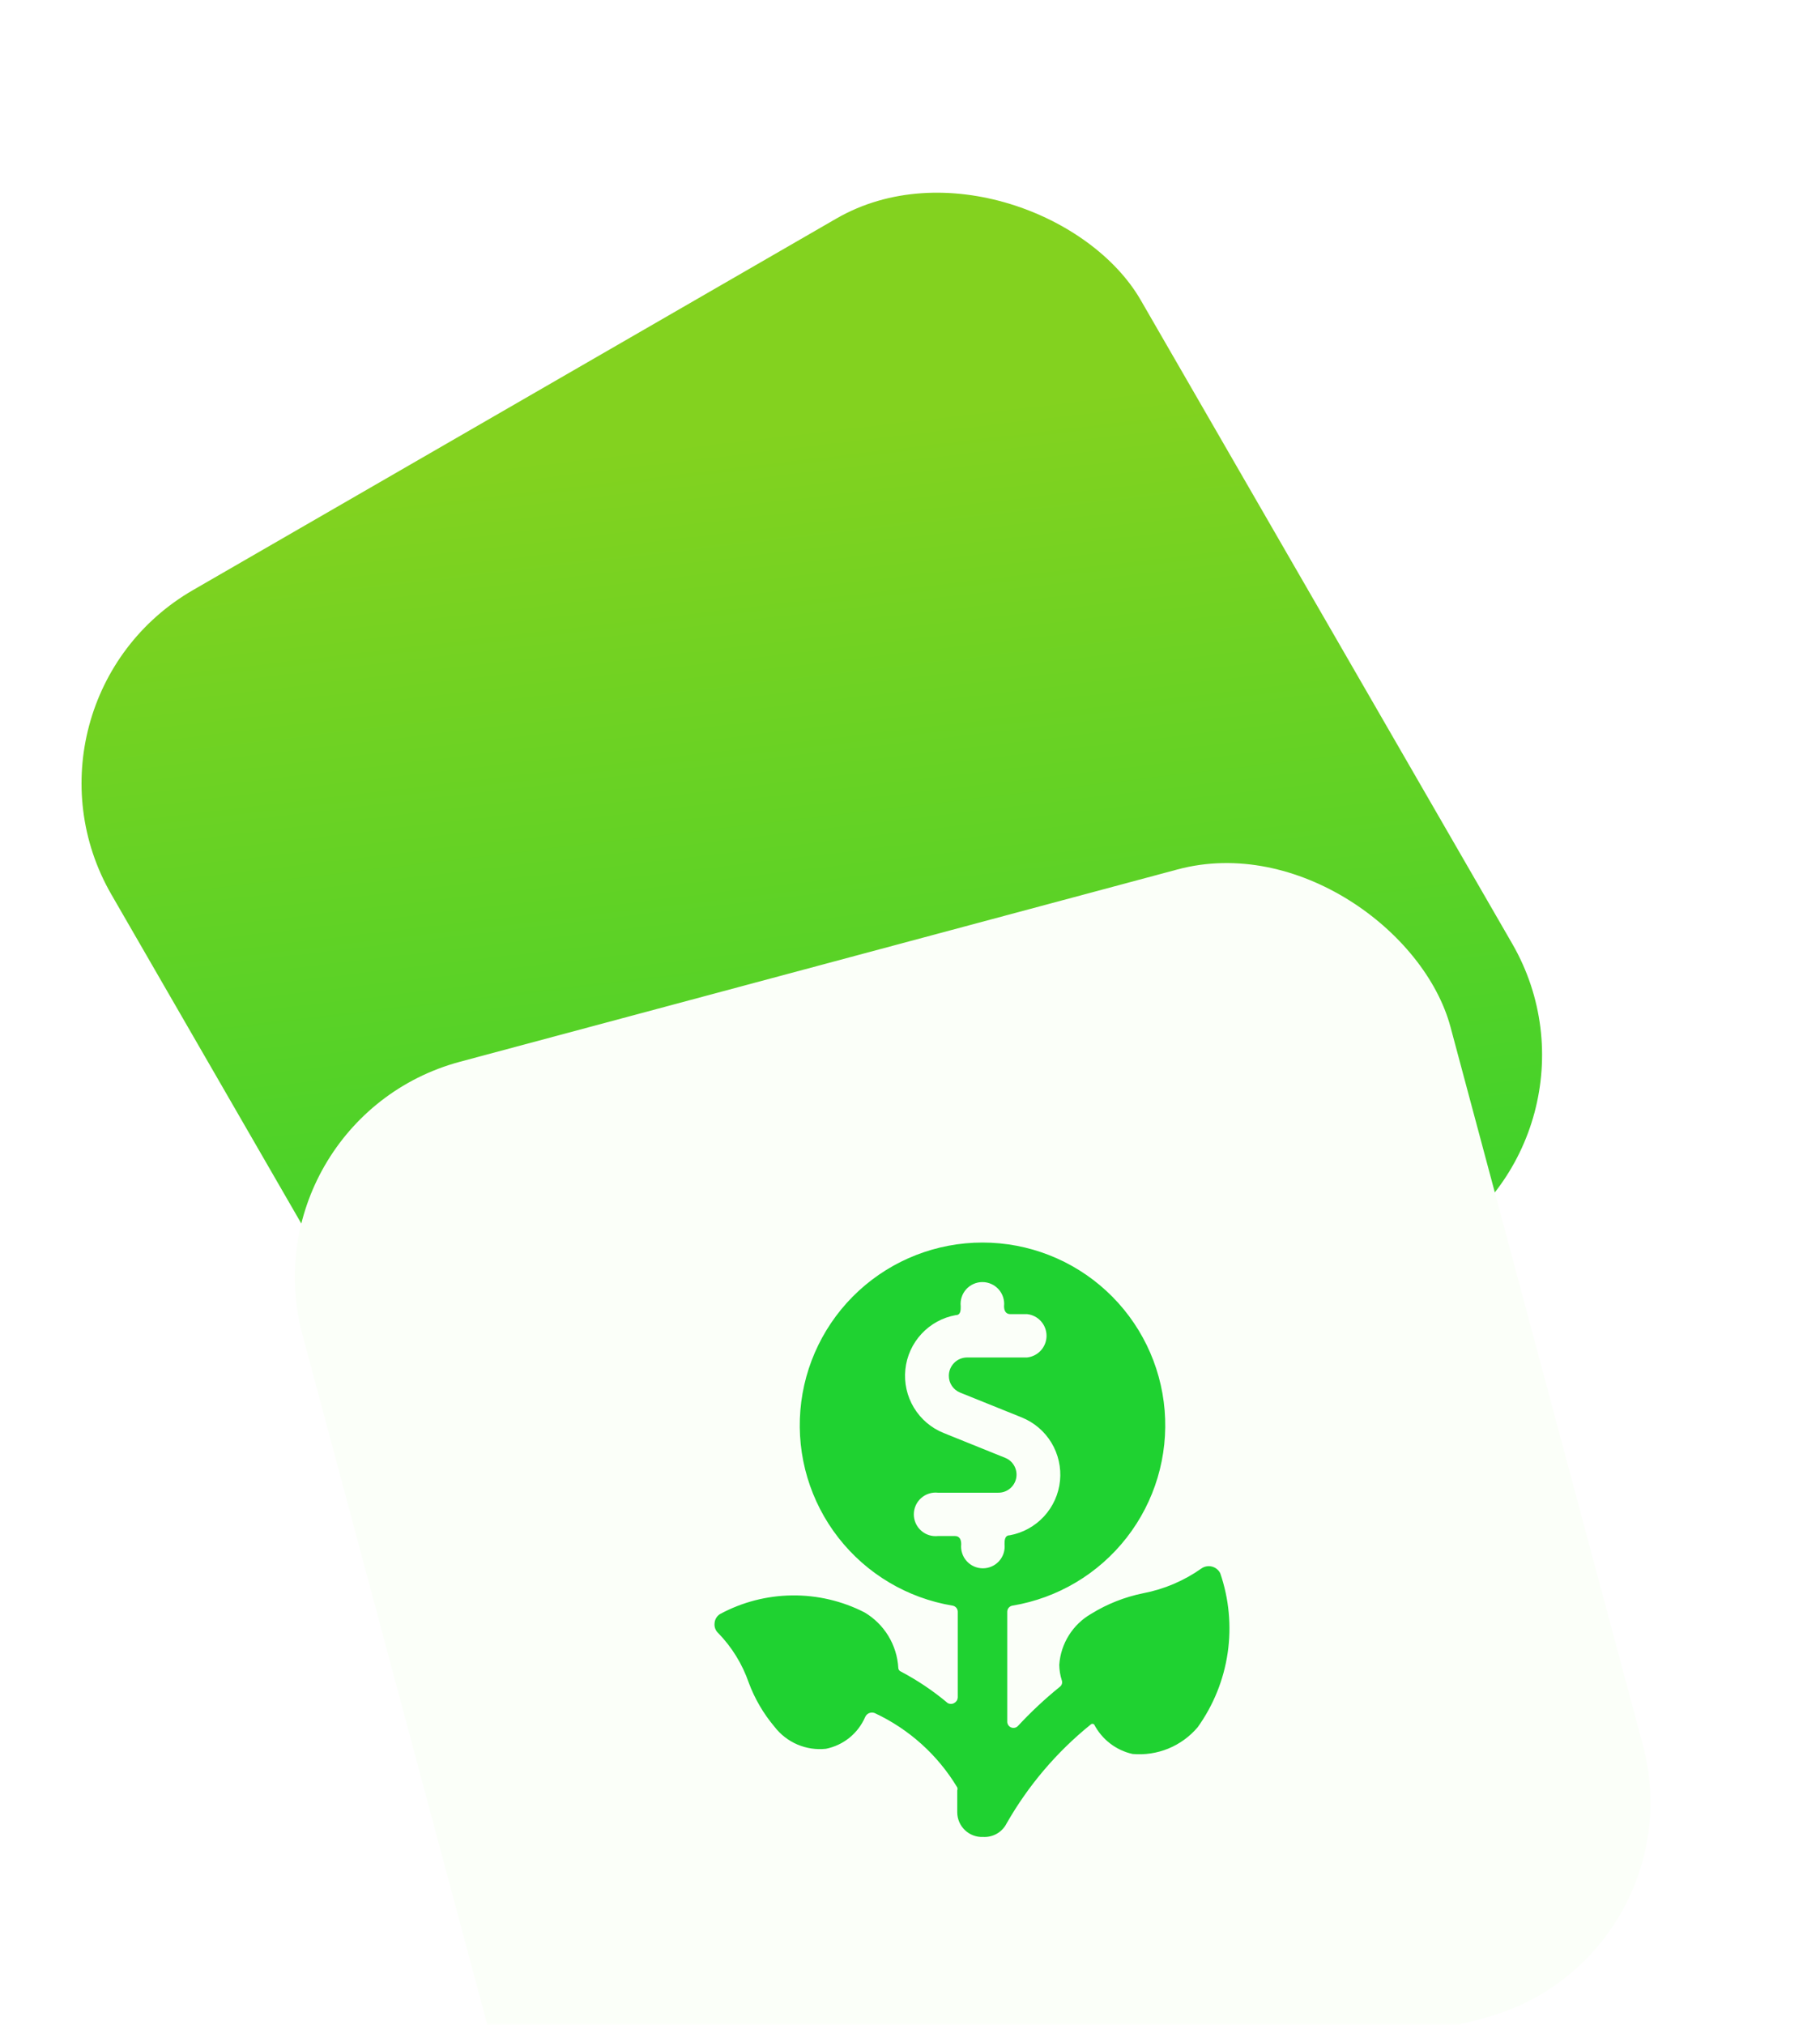
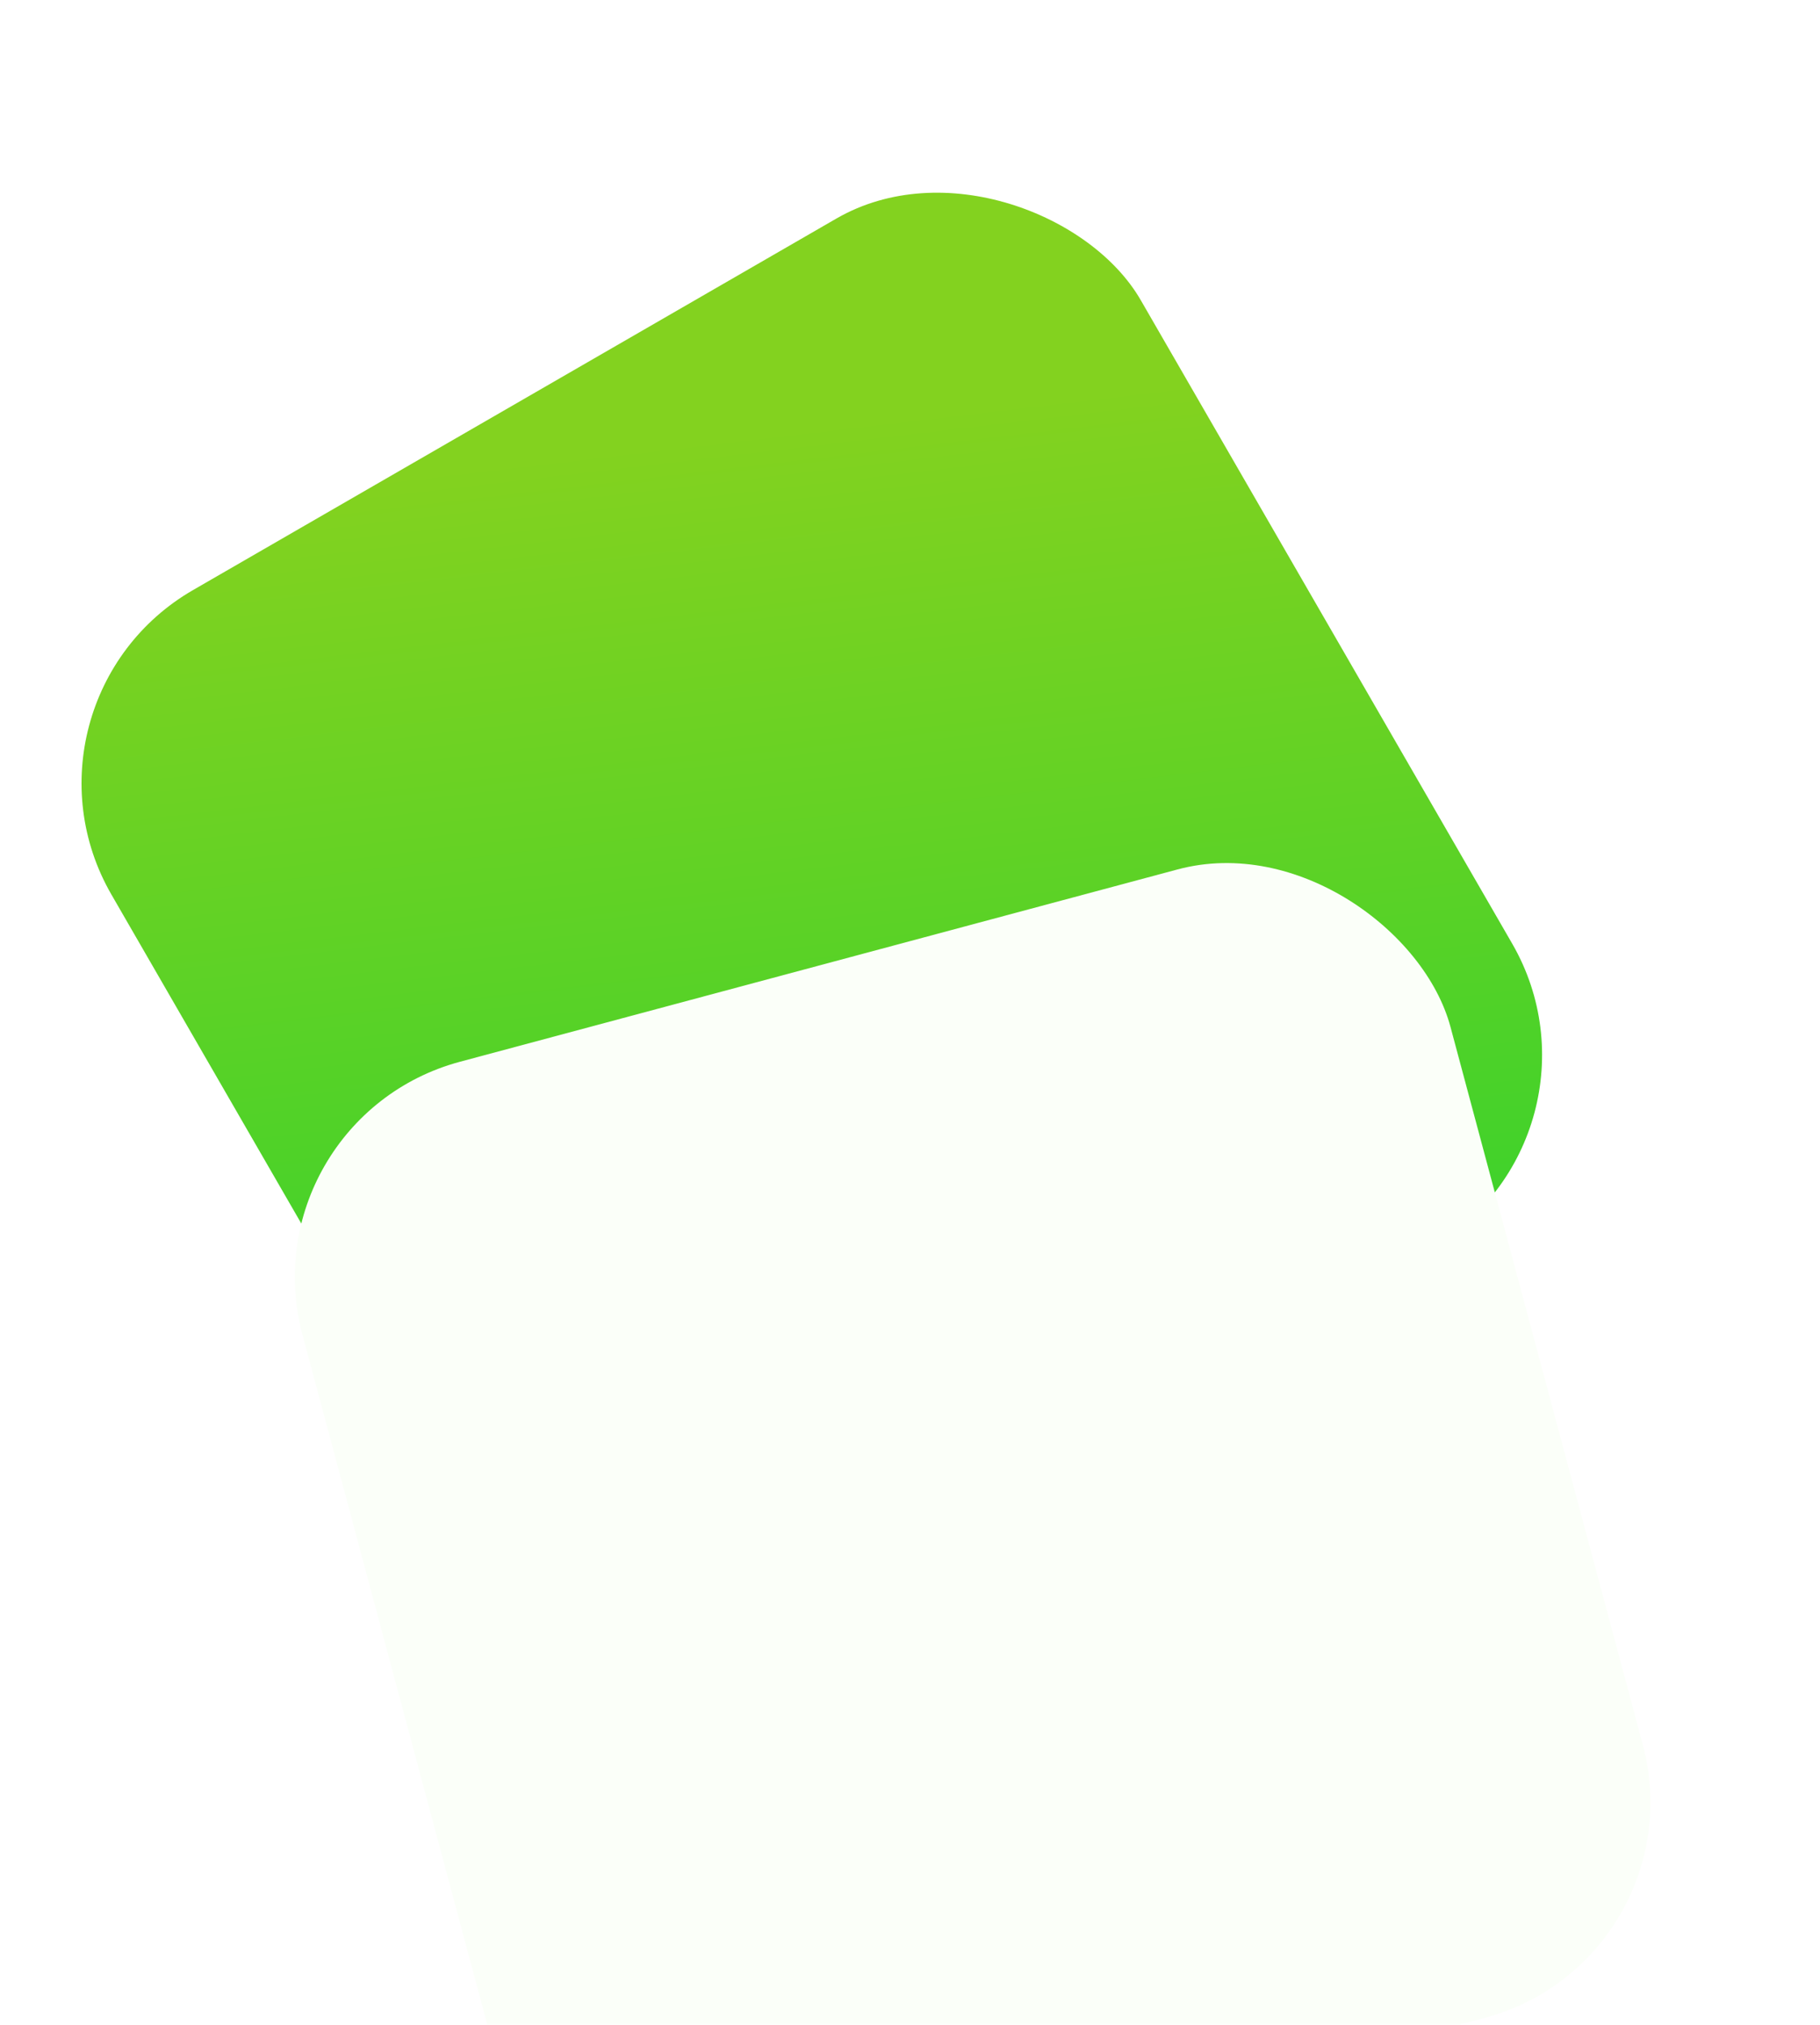
<svg xmlns="http://www.w3.org/2000/svg" width="98" height="109" viewBox="0 0 98 109" fill="none">
  <rect y="37.767" width="64" height="64" rx="12" transform="rotate(-30 0 37.767)" fill="url(#paint0_linear_1453_230993)" />
  <g filter="url(#filter0_ddddd_1453_230993)">
    <rect x="13.18" y="17.264" width="64" height="64" rx="12" transform="rotate(-15 13.18 17.264)" fill="#FBFFF9" />
    <g clip-path="url(#clip0_1453_230993)">
-       <path d="M65.704 41.692C65.659 41.604 65.596 41.526 65.518 41.465C65.441 41.403 65.351 41.359 65.255 41.335C65.159 41.311 65.059 41.308 64.962 41.326C64.864 41.344 64.772 41.382 64.691 41.439C63.753 42.101 62.685 42.556 61.557 42.772C60.566 42.973 59.618 43.347 58.757 43.879C58.267 44.16 57.854 44.558 57.554 45.037C57.254 45.516 57.076 46.061 57.037 46.625C57.041 46.906 57.086 47.184 57.171 47.452C57.195 47.515 57.198 47.585 57.179 47.65C57.16 47.715 57.119 47.772 57.064 47.812C56.264 48.46 55.511 49.164 54.811 49.919C54.765 49.966 54.707 49.999 54.643 50.013C54.579 50.027 54.512 50.022 54.451 49.999C54.389 49.975 54.335 49.933 54.297 49.878C54.259 49.823 54.238 49.758 54.237 49.692V43.772C54.236 43.692 54.264 43.614 54.315 43.553C54.367 43.492 54.438 43.451 54.517 43.439C56.954 43.034 59.148 41.727 60.666 39.779C62.184 37.831 62.914 35.384 62.711 32.922C62.508 30.461 61.386 28.166 59.57 26.493C57.753 24.82 55.374 23.892 52.904 23.892C50.434 23.892 48.055 24.82 46.238 26.493C44.422 28.166 43.3 30.461 43.097 32.922C42.894 35.384 43.624 37.831 45.142 39.779C46.66 41.727 48.855 43.034 51.291 43.439C51.37 43.451 51.441 43.492 51.493 43.553C51.544 43.614 51.572 43.692 51.571 43.772V48.385C51.568 48.446 51.55 48.505 51.517 48.557C51.484 48.608 51.438 48.65 51.384 48.679C51.33 48.712 51.267 48.729 51.204 48.729C51.141 48.729 51.078 48.712 51.024 48.679C50.247 48.026 49.402 47.458 48.504 46.985C48.466 46.97 48.434 46.944 48.41 46.911C48.386 46.878 48.373 46.839 48.371 46.799C48.337 46.187 48.152 45.593 47.834 45.069C47.515 44.546 47.072 44.109 46.544 43.799C45.337 43.184 44 42.872 42.646 42.889C41.292 42.905 39.962 43.249 38.771 43.892C38.686 43.945 38.615 44.017 38.564 44.103C38.513 44.189 38.483 44.286 38.477 44.385C38.465 44.484 38.477 44.584 38.512 44.676C38.547 44.769 38.603 44.852 38.677 44.919C39.413 45.677 39.972 46.587 40.317 47.585C40.639 48.45 41.108 49.253 41.704 49.959C42.026 50.378 42.45 50.707 42.935 50.915C43.421 51.123 43.952 51.202 44.477 51.145C44.94 51.051 45.373 50.847 45.74 50.55C46.106 50.253 46.396 49.871 46.584 49.439C46.625 49.342 46.703 49.265 46.8 49.225C46.898 49.185 47.007 49.185 47.104 49.225C48.949 50.087 50.495 51.48 51.544 53.225C51.563 53.277 51.563 53.334 51.544 53.385V54.559C51.544 54.739 51.58 54.918 51.651 55.085C51.723 55.251 51.827 55.401 51.958 55.526C52.089 55.651 52.244 55.747 52.413 55.81C52.583 55.873 52.763 55.901 52.944 55.892C53.2 55.905 53.454 55.844 53.677 55.717C53.899 55.589 54.08 55.4 54.197 55.172C55.362 53.126 56.9 51.317 58.731 49.839C58.756 49.814 58.789 49.8 58.824 49.8C58.859 49.8 58.892 49.814 58.917 49.839C59.126 50.237 59.419 50.586 59.776 50.86C60.132 51.134 60.545 51.327 60.984 51.425C61.641 51.483 62.303 51.383 62.913 51.133C63.523 50.882 64.064 50.489 64.491 49.985C65.34 48.8 65.894 47.429 66.105 45.986C66.316 44.543 66.178 43.071 65.704 41.692V41.692ZM50.504 39.692C50.34 39.709 50.175 39.692 50.018 39.642C49.861 39.591 49.717 39.508 49.595 39.398C49.472 39.288 49.374 39.153 49.307 39.003C49.24 38.853 49.206 38.69 49.206 38.525C49.206 38.361 49.24 38.198 49.307 38.047C49.374 37.897 49.472 37.763 49.595 37.653C49.717 37.542 49.861 37.459 50.018 37.409C50.175 37.358 50.34 37.341 50.504 37.359H53.757C53.985 37.36 54.206 37.282 54.381 37.137C54.557 36.993 54.677 36.792 54.719 36.568C54.762 36.345 54.725 36.114 54.615 35.915C54.505 35.715 54.329 35.561 54.117 35.479L50.811 34.145C50.143 33.876 49.581 33.397 49.209 32.78C48.837 32.163 48.676 31.442 48.75 30.726C48.823 30.01 49.128 29.337 49.618 28.809C50.107 28.281 50.755 27.926 51.464 27.799C51.744 27.799 51.731 27.505 51.731 27.319C51.713 27.155 51.73 26.989 51.781 26.833C51.832 26.676 51.915 26.532 52.025 26.409C52.135 26.287 52.269 26.189 52.42 26.122C52.57 26.055 52.733 26.02 52.897 26.02C53.062 26.02 53.225 26.055 53.375 26.122C53.526 26.189 53.66 26.287 53.77 26.409C53.88 26.532 53.963 26.676 54.014 26.833C54.064 26.989 54.082 27.155 54.064 27.319C54.064 27.625 54.211 27.745 54.397 27.745H55.304C55.592 27.776 55.858 27.912 56.052 28.128C56.245 28.343 56.352 28.622 56.352 28.912C56.352 29.201 56.245 29.481 56.052 29.696C55.858 29.912 55.592 30.048 55.304 30.079H52.077C51.816 30.079 51.565 30.183 51.38 30.368C51.195 30.553 51.091 30.804 51.091 31.065C51.09 31.26 51.148 31.451 51.258 31.613C51.367 31.775 51.523 31.9 51.704 31.972L55.011 33.305C55.679 33.574 56.241 34.051 56.614 34.667C56.986 35.283 57.149 36.003 57.077 36.719C57.005 37.435 56.702 38.108 56.214 38.637C55.725 39.166 55.079 39.522 54.371 39.652C54.091 39.652 54.091 39.945 54.091 40.132C54.108 40.296 54.091 40.461 54.041 40.618C53.99 40.774 53.907 40.919 53.797 41.041C53.687 41.163 53.552 41.261 53.402 41.328C53.251 41.395 53.089 41.43 52.924 41.43C52.759 41.43 52.597 41.395 52.446 41.328C52.296 41.261 52.161 41.163 52.051 41.041C51.941 40.919 51.858 40.774 51.808 40.618C51.757 40.461 51.74 40.296 51.757 40.132C51.757 39.825 51.624 39.692 51.424 39.692H50.504Z" fill="#1FD231" />
-     </g>
+       </g>
  </g>
  <defs>
    <filter id="filter0_ddddd_1453_230993" x="4.18" y="-1.3" width="96.384" height="112.384" filterUnits="userSpaceOnUse" color-interpolation-filters="sRGB">
      <feFlood flood-opacity="0" result="BackgroundImageFix" />
      <feColorMatrix in="SourceAlpha" type="matrix" values="0 0 0 0 0 0 0 0 0 0 0 0 0 0 0 0 0 0 127 0" result="hardAlpha" />
      <feOffset />
      <feColorMatrix type="matrix" values="0 0 0 0 0 0 0 0 0 0 0 0 0 0 0 0 0 0 0.05 0" />
      <feBlend mode="normal" in2="BackgroundImageFix" result="effect1_dropShadow_1453_230993" />
      <feColorMatrix in="SourceAlpha" type="matrix" values="0 0 0 0 0 0 0 0 0 0 0 0 0 0 0 0 0 0 127 0" result="hardAlpha" />
      <feOffset dy="1" />
      <feGaussianBlur stdDeviation="1.5" />
      <feColorMatrix type="matrix" values="0 0 0 0 0 0 0 0 0 0 0 0 0 0 0 0 0 0 0.05 0" />
      <feBlend mode="normal" in2="effect1_dropShadow_1453_230993" result="effect2_dropShadow_1453_230993" />
      <feColorMatrix in="SourceAlpha" type="matrix" values="0 0 0 0 0 0 0 0 0 0 0 0 0 0 0 0 0 0 127 0" result="hardAlpha" />
      <feOffset dy="6" />
      <feGaussianBlur stdDeviation="3" />
      <feColorMatrix type="matrix" values="0 0 0 0 0 0 0 0 0 0 0 0 0 0 0 0 0 0 0.04 0" />
      <feBlend mode="normal" in2="effect2_dropShadow_1453_230993" result="effect3_dropShadow_1453_230993" />
      <feColorMatrix in="SourceAlpha" type="matrix" values="0 0 0 0 0 0 0 0 0 0 0 0 0 0 0 0 0 0 127 0" result="hardAlpha" />
      <feOffset dy="13" />
      <feGaussianBlur stdDeviation="4" />
      <feColorMatrix type="matrix" values="0 0 0 0 0 0 0 0 0 0 0 0 0 0 0 0 0 0 0.03 0" />
      <feBlend mode="normal" in2="effect3_dropShadow_1453_230993" result="effect4_dropShadow_1453_230993" />
      <feColorMatrix in="SourceAlpha" type="matrix" values="0 0 0 0 0 0 0 0 0 0 0 0 0 0 0 0 0 0 127 0" result="hardAlpha" />
      <feOffset dy="23" />
      <feGaussianBlur stdDeviation="4.5" />
      <feColorMatrix type="matrix" values="0 0 0 0 0 0 0 0 0 0 0 0 0 0 0 0 0 0 0.01 0" />
      <feBlend mode="normal" in2="effect4_dropShadow_1453_230993" result="effect5_dropShadow_1453_230993" />
      <feBlend mode="normal" in="SourceGraphic" in2="effect5_dropShadow_1453_230993" result="shape" />
    </filter>
    <linearGradient id="paint0_linear_1453_230993" x1="29.333" y1="39.961" x2="2.261" y2="102.85" gradientUnits="userSpaceOnUse">
      <stop stop-color="#83D21F" />
      <stop offset="1" stop-color="#1FD231" />
    </linearGradient>
    <clipPath id="clip0_1453_230993">
      <rect width="32" height="32" fill="white" transform="translate(36.371 23.892)" />
    </clipPath>
  </defs>
</svg>